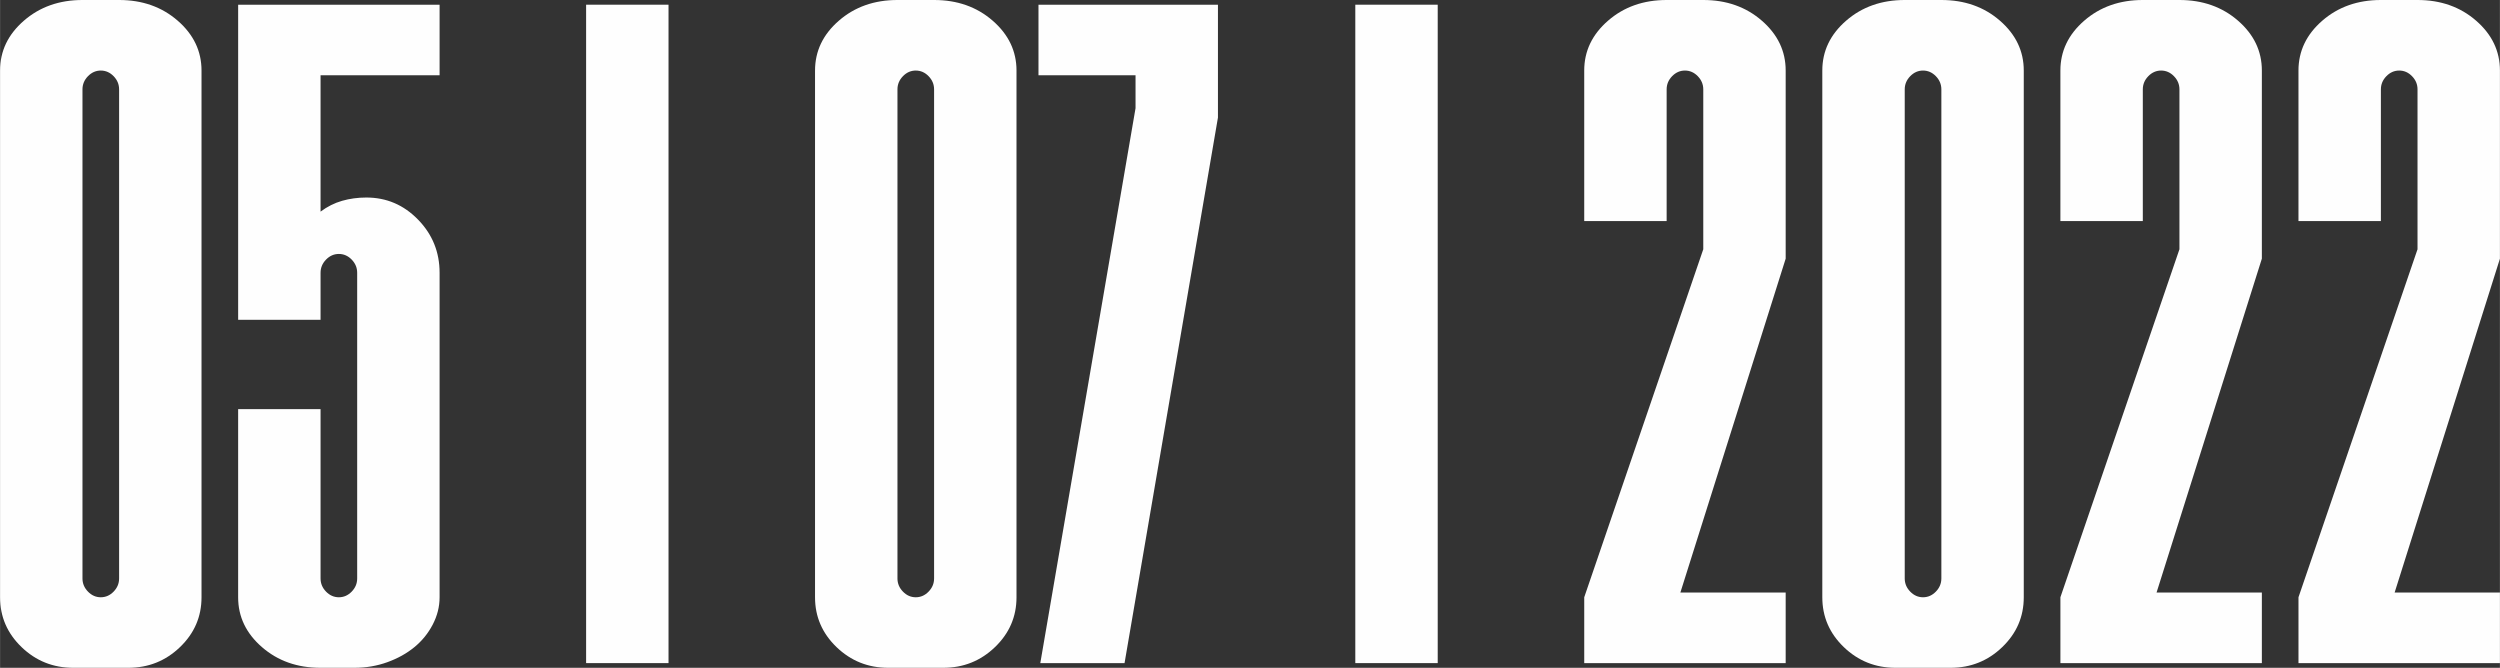
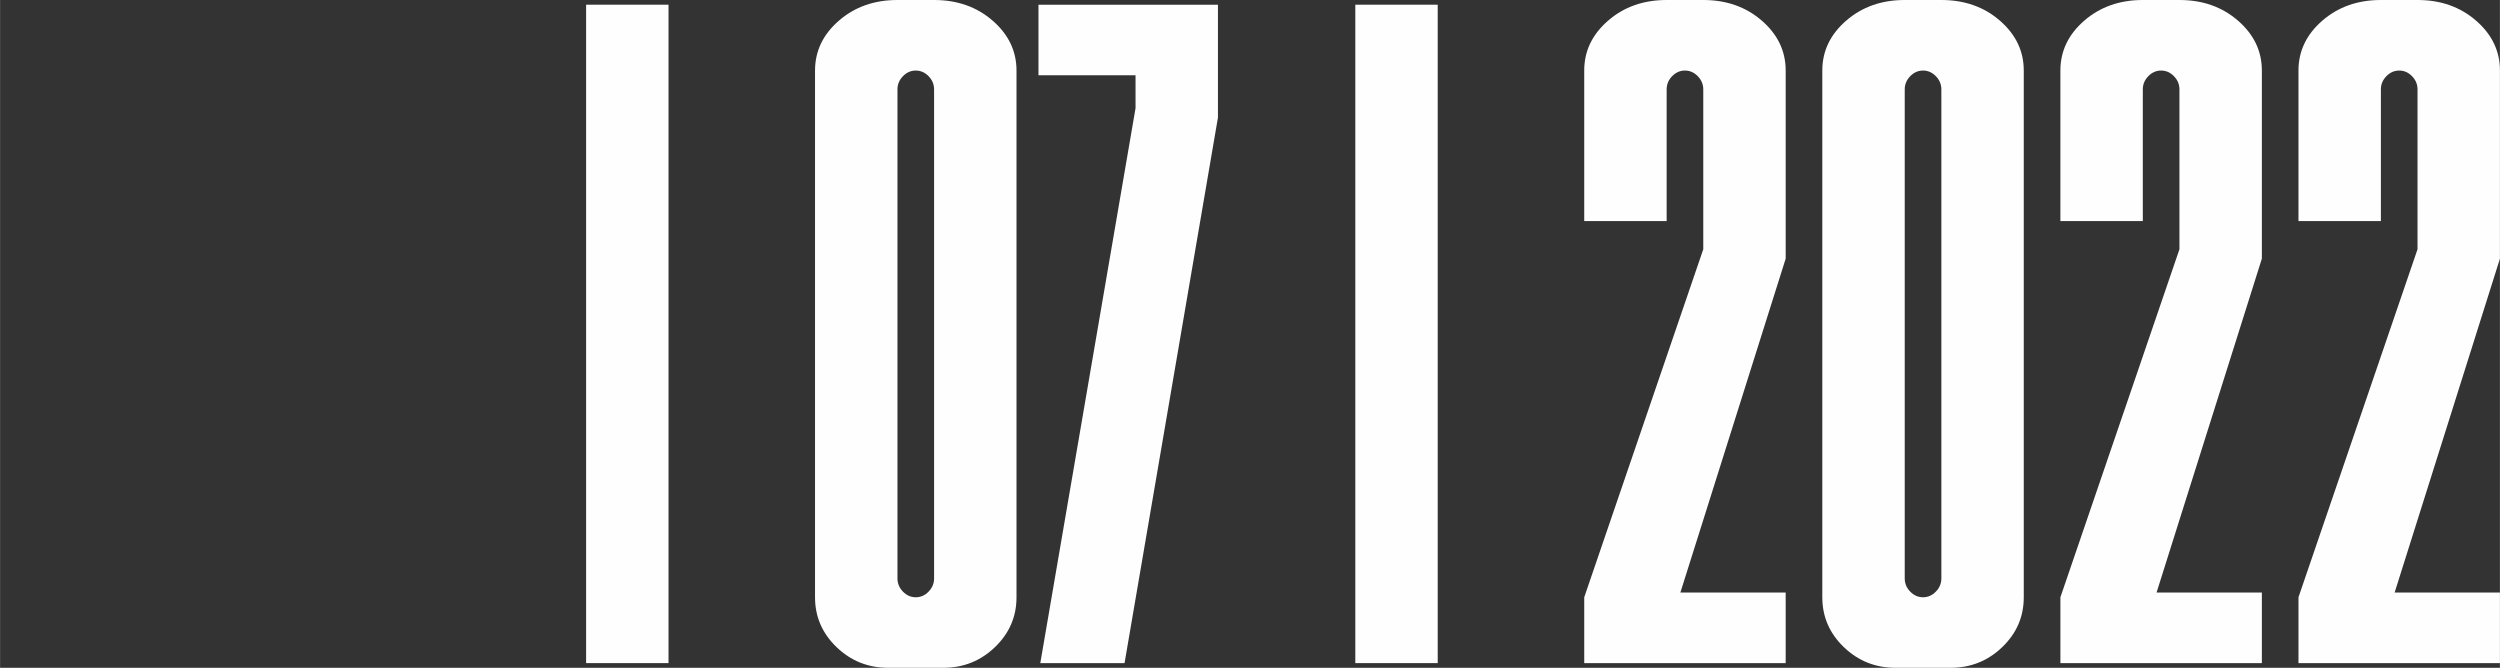
<svg xmlns="http://www.w3.org/2000/svg" xml:space="preserve" width="23.929mm" height="6.392mm" style="shape-rendering:geometricPrecision; text-rendering:geometricPrecision; image-rendering:optimizeQuality; fill-rule:evenodd; clip-rule:evenodd" viewBox="0 0 1737.64 464.19">
  <rect x="0" y="0" width="1737.64" height="464.19" fill="#333333" stroke="none" />
  <defs>
    <style type="text/css">  .fil0 {fill:#FEFEFE;fill-rule:nonzero}  </style>
  </defs>
  <g id="Layer_x0020_1">
-     <path class="fil0" d="M82.74 62.11c0,-3.49 -1.27,-6.54 -3.81,-9.15 -2.55,-2.61 -5.52,-3.92 -8.92,-3.92 -3.39,0 -6.36,1.31 -8.91,3.92 -2.54,2.61 -3.82,5.66 -3.82,9.15l0 339.97c0,3.49 1.28,6.54 3.82,9.15 2.55,2.62 5.52,3.93 8.91,3.93 3.4,0 6.37,-1.31 8.92,-3.93 2.54,-2.61 3.81,-5.66 3.81,-9.15l0 -339.97zm-82.74 -13.07c0,-13.51 5.51,-25.07 16.55,-34.65 11.03,-9.59 24.61,-14.39 40.73,-14.39l25.46 0c16.13,0 29.71,4.79 40.74,14.39 11.04,9.59 16.55,21.14 16.55,34.65l0 366.12c0,13.51 -4.98,25.06 -14.96,34.64 -9.97,9.59 -21.96,14.39 -35.97,14.39l-38.19 0c-13.99,0 -25.99,-4.79 -35.96,-14.39 -9.97,-9.59 -14.95,-21.14 -14.95,-34.64l0 -366.12z" />
-     <path id="1" class="fil0" d="M165.49 222.29l0 -219.02 140.02 0 0 49.04 -82.74 0 0 94.8c4.66,-3.49 9.65,-6 14.96,-7.52 5.3,-1.52 10.92,-2.29 16.86,-2.29 14,0 25.99,5.12 35.96,15.37 9.98,10.25 14.96,22.55 14.96,36.94l0 225.56c0,6.54 -1.59,12.85 -4.77,18.96 -3.18,6.1 -7.42,11.33 -12.73,15.68 -5.31,4.36 -11.56,7.85 -18.78,10.46 -7.21,2.61 -14.86,3.92 -22.91,3.92l-23.55 0c-16.13,0 -29.71,-4.79 -40.74,-14.39 -11.04,-9.59 -16.55,-21.14 -16.55,-34.64l0 -130.76 57.29 0 0 117.68c0,3.49 1.27,6.54 3.81,9.15 2.55,2.62 5.52,3.93 8.91,3.93 3.4,0 6.37,-1.31 8.92,-3.93 2.54,-2.61 3.81,-5.66 3.81,-9.15l0 -212.48c0,-3.49 -1.27,-6.54 -3.81,-9.16 -2.55,-2.61 -5.52,-3.92 -8.92,-3.92 -3.39,0 -6.36,1.31 -8.91,3.92 -2.54,2.62 -3.81,5.67 -3.81,9.16l0 32.69 -57.29 0z" />
    <path id="2" class="fil0" d="M649.23 62.11c0,-3.49 -1.27,-6.54 -3.82,-9.15 -2.54,-2.61 -5.51,-3.92 -8.92,-3.92 -3.39,0 -6.36,1.31 -8.9,3.92 -2.55,2.61 -3.82,5.66 -3.82,9.15l0 339.97c0,3.49 1.27,6.54 3.82,9.15 2.54,2.62 5.51,3.93 8.9,3.93 3.41,0 6.38,-1.31 8.92,-3.93 2.55,-2.61 3.82,-5.66 3.82,-9.15l0 -339.97zm-82.75 -13.07c0,-13.51 5.52,-25.07 16.55,-34.65 11.03,-9.59 24.61,-14.39 40.74,-14.39l25.46 0c16.13,0 29.71,4.79 40.74,14.39 11.03,9.59 16.55,21.14 16.55,34.65l0 366.12c0,13.51 -4.99,25.06 -14.96,34.64 -9.97,9.59 -21.96,14.39 -35.97,14.39l-38.19 0c-14,0 -25.99,-4.79 -35.97,-14.39 -9.96,-9.59 -14.95,-21.14 -14.95,-34.64l0 -366.12z" />
    <polygon id="3" class="fil0" points="723.06,460.92 789.26,75.19 789.26,52.3 721.79,52.3 721.79,3.27 846.54,3.27 846.54,81.72 781.62,460.92 " />
    <path id="4" class="fil0" d="M1101.14 415.16l82.75 -241.9 0 -111.15c0,-3.49 -1.28,-6.54 -3.82,-9.15 -2.55,-2.61 -5.52,-3.92 -8.92,-3.92 -3.39,0 -6.36,1.31 -8.91,3.92 -2.54,2.61 -3.81,5.66 -3.81,9.15l0 91.53 -57.29 0 0 -104.6c0,-13.51 5.51,-25.07 16.55,-34.65 11.03,-9.59 24.61,-14.39 40.74,-14.39l25.46 0c16.12,0 29.7,4.79 40.73,14.39 11.04,9.59 16.55,21.14 16.55,34.65l0 130.75 -73.2 232.09 73.2 0 0 49.04 -140.02 0 0 -45.76z" />
    <path id="5" class="fil0" d="M1349.38 62.11c0,-3.49 -1.28,-6.54 -3.82,-9.15 -2.55,-2.61 -5.51,-3.92 -8.92,-3.92 -3.39,0 -6.36,1.31 -8.9,3.92 -2.55,2.61 -3.82,5.66 -3.82,9.15l0 339.97c0,3.49 1.27,6.54 3.82,9.15 2.54,2.62 5.51,3.93 8.9,3.93 3.41,0 6.37,-1.31 8.92,-3.93 2.54,-2.61 3.82,-5.66 3.82,-9.15l0 -339.97zm-82.75 -13.07c0,-13.51 5.51,-25.07 16.55,-34.65 11.03,-9.59 24.61,-14.39 40.74,-14.39l25.46 0c16.12,0 29.71,4.79 40.73,14.39 11.04,9.59 16.55,21.14 16.55,34.65l0 366.12c0,13.51 -4.98,25.06 -14.96,34.64 -9.96,9.59 -21.96,14.39 -35.96,14.39l-38.19 0c-14,0 -25.99,-4.79 -35.97,-14.39 -9.97,-9.59 -14.95,-21.14 -14.95,-34.64l0 -366.12z" />
    <path id="6" class="fil0" d="M1432.12 415.16l82.75 -241.9 0 -111.15c0,-3.49 -1.27,-6.54 -3.82,-9.15 -2.54,-2.61 -5.51,-3.92 -8.92,-3.92 -3.39,0 -6.36,1.31 -8.9,3.92 -2.55,2.61 -3.82,5.66 -3.82,9.15l0 91.53 -57.29 0 0 -104.6c0,-13.51 5.52,-25.07 16.55,-34.65 11.03,-9.59 24.61,-14.39 40.74,-14.39l25.46 0c16.12,0 29.71,4.79 40.73,14.39 11.04,9.59 16.56,21.14 16.56,34.65l0 130.75 -73.2 232.09 73.2 0 0 49.04 -140.03 0 0 -45.76z" />
    <path id="7" class="fil0" d="M1597.61 415.16l82.75 -241.9 0 -111.15c0,-3.49 -1.27,-6.54 -3.82,-9.15 -2.54,-2.61 -5.51,-3.92 -8.91,-3.92 -3.4,0 -6.37,1.31 -8.91,3.92 -2.55,2.61 -3.82,5.66 -3.82,9.15l0 91.53 -57.29 0 0 -104.6c0,-13.51 5.52,-25.07 16.55,-34.65 11.03,-9.59 24.61,-14.39 40.74,-14.39l25.46 0c16.13,0 29.71,4.79 40.74,14.39 11.03,9.59 16.55,21.14 16.55,34.65l0 130.75 -73.2 232.09 73.2 0 0 49.04 -140.03 0 0 -45.76z" />
    <polygon id="8" class="fil0" points="407.36,3.27 464.64,3.27 464.64,460.92 407.36,460.92 " />
    <polygon id="9" class="fil0" points="942.02,3.27 999.3,3.27 999.3,460.92 942.02,460.92 " />
  </g>
</svg>